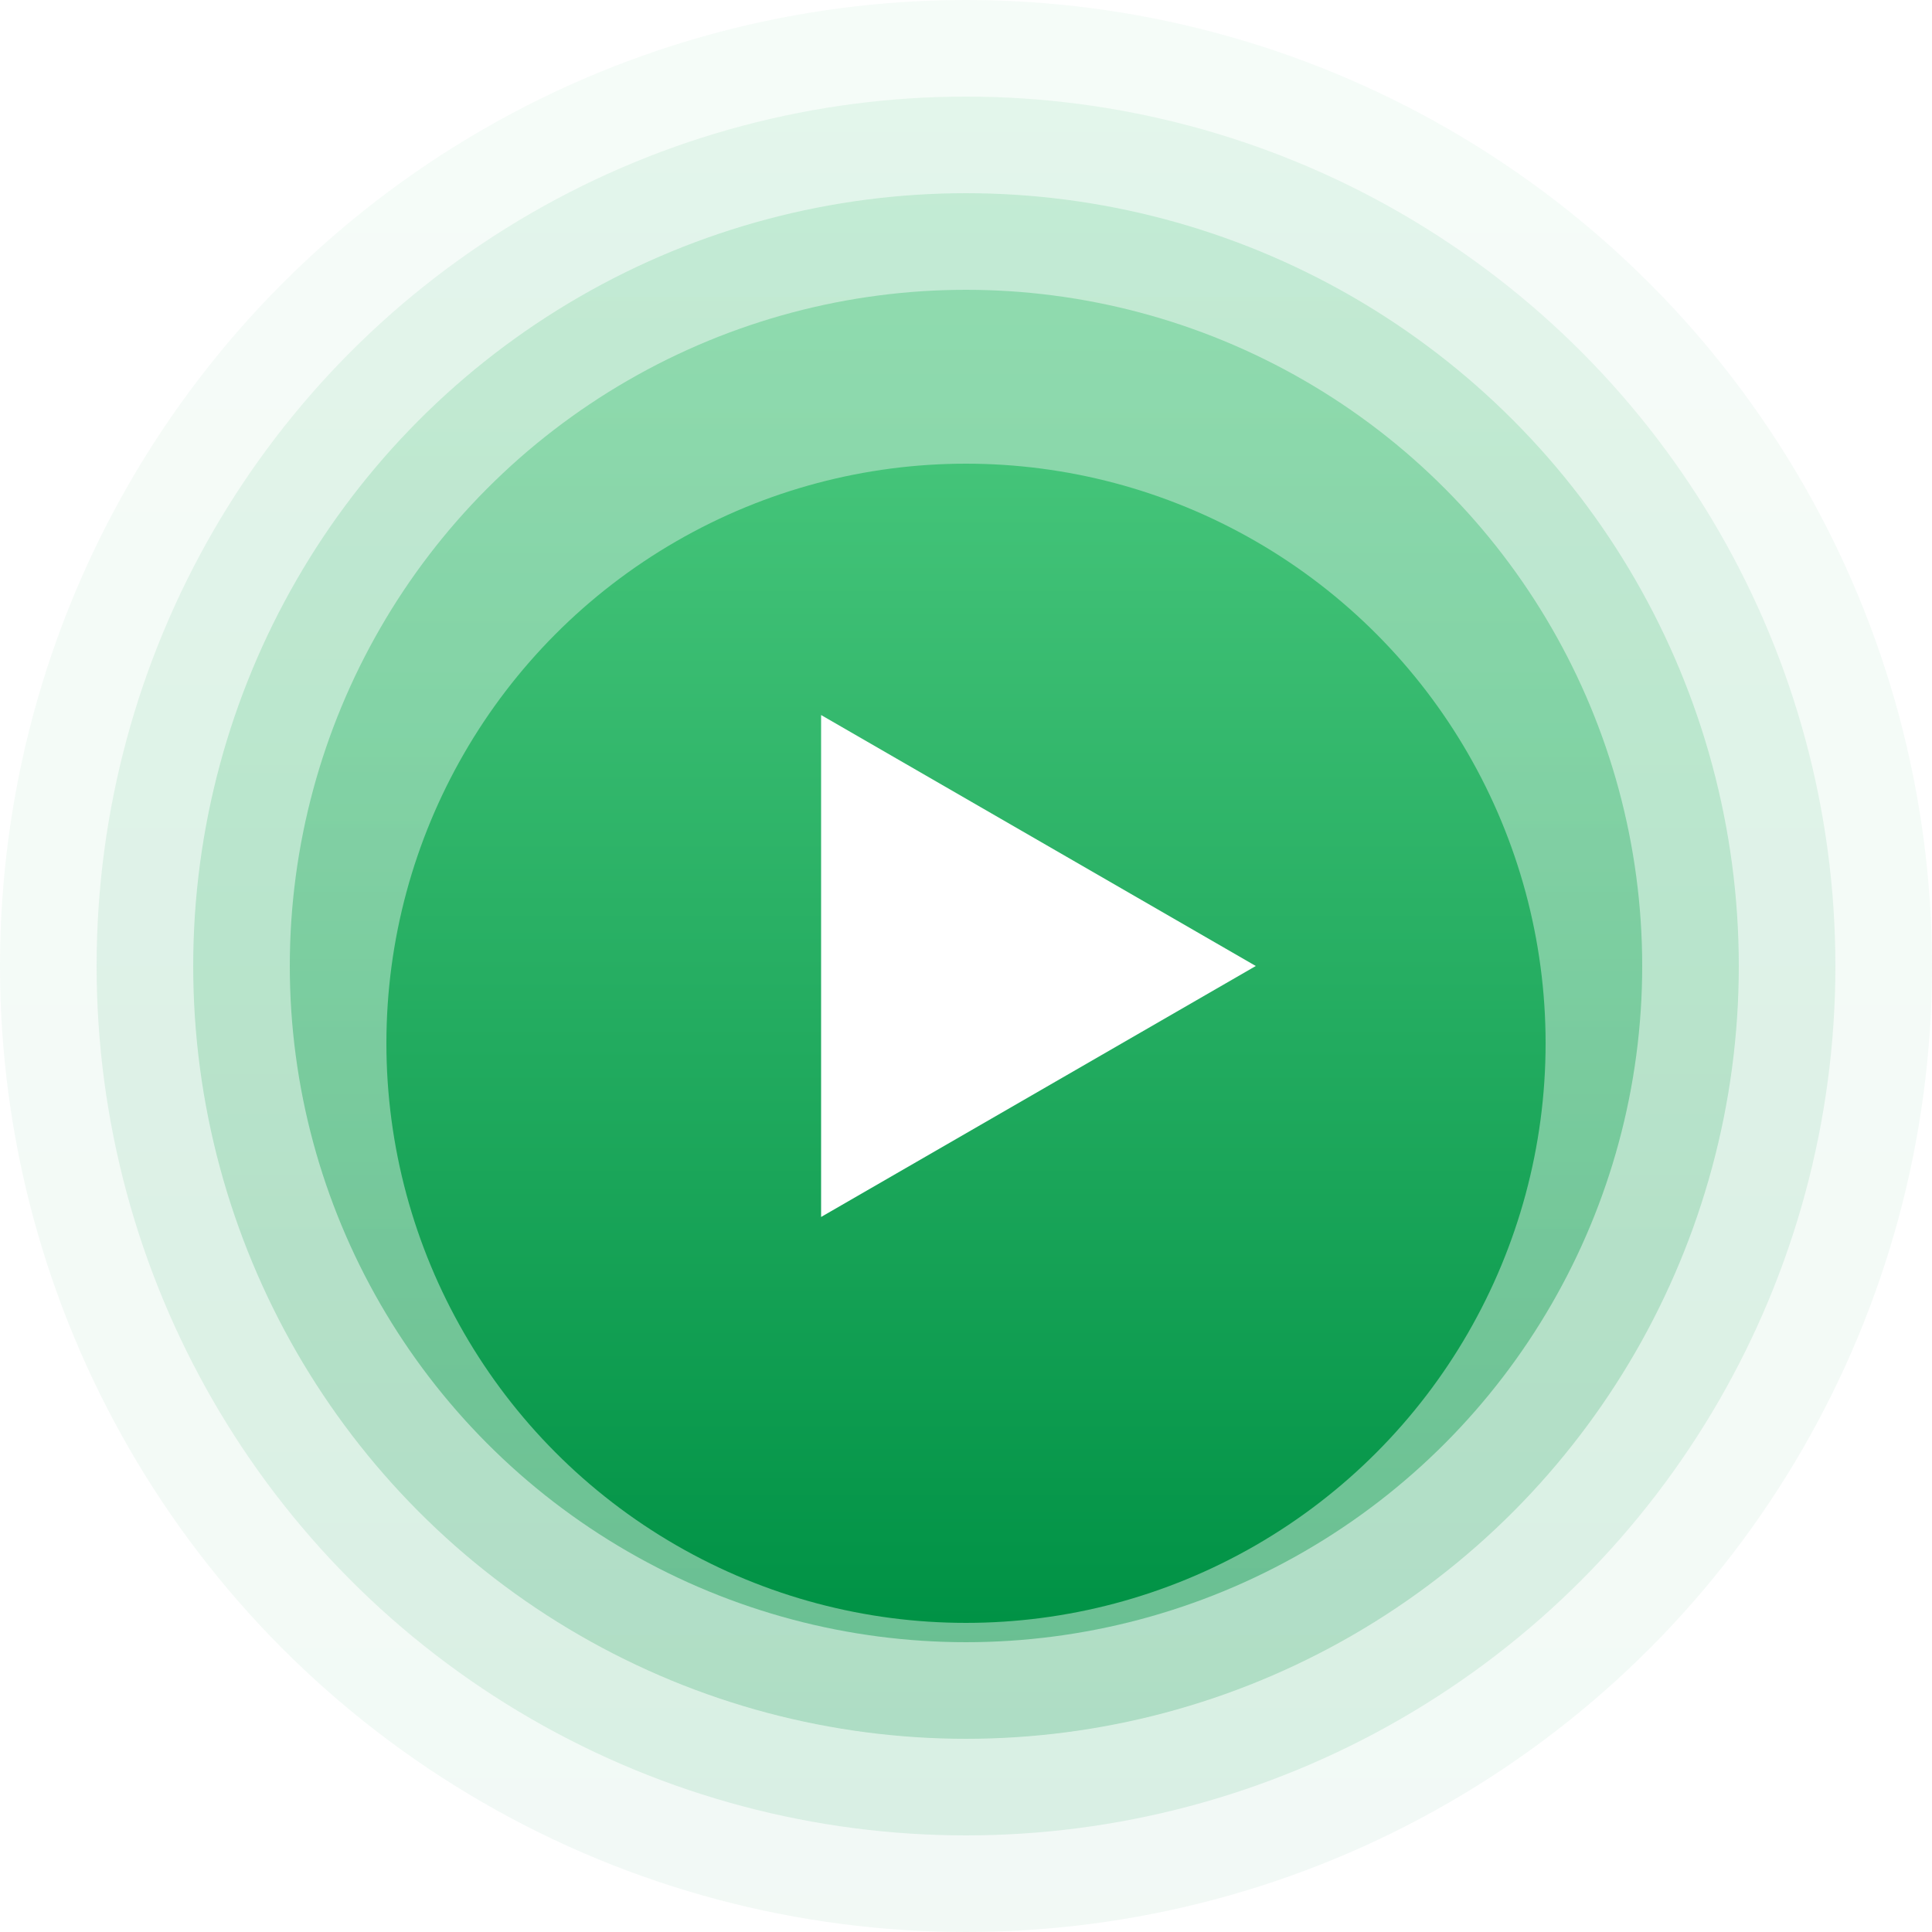
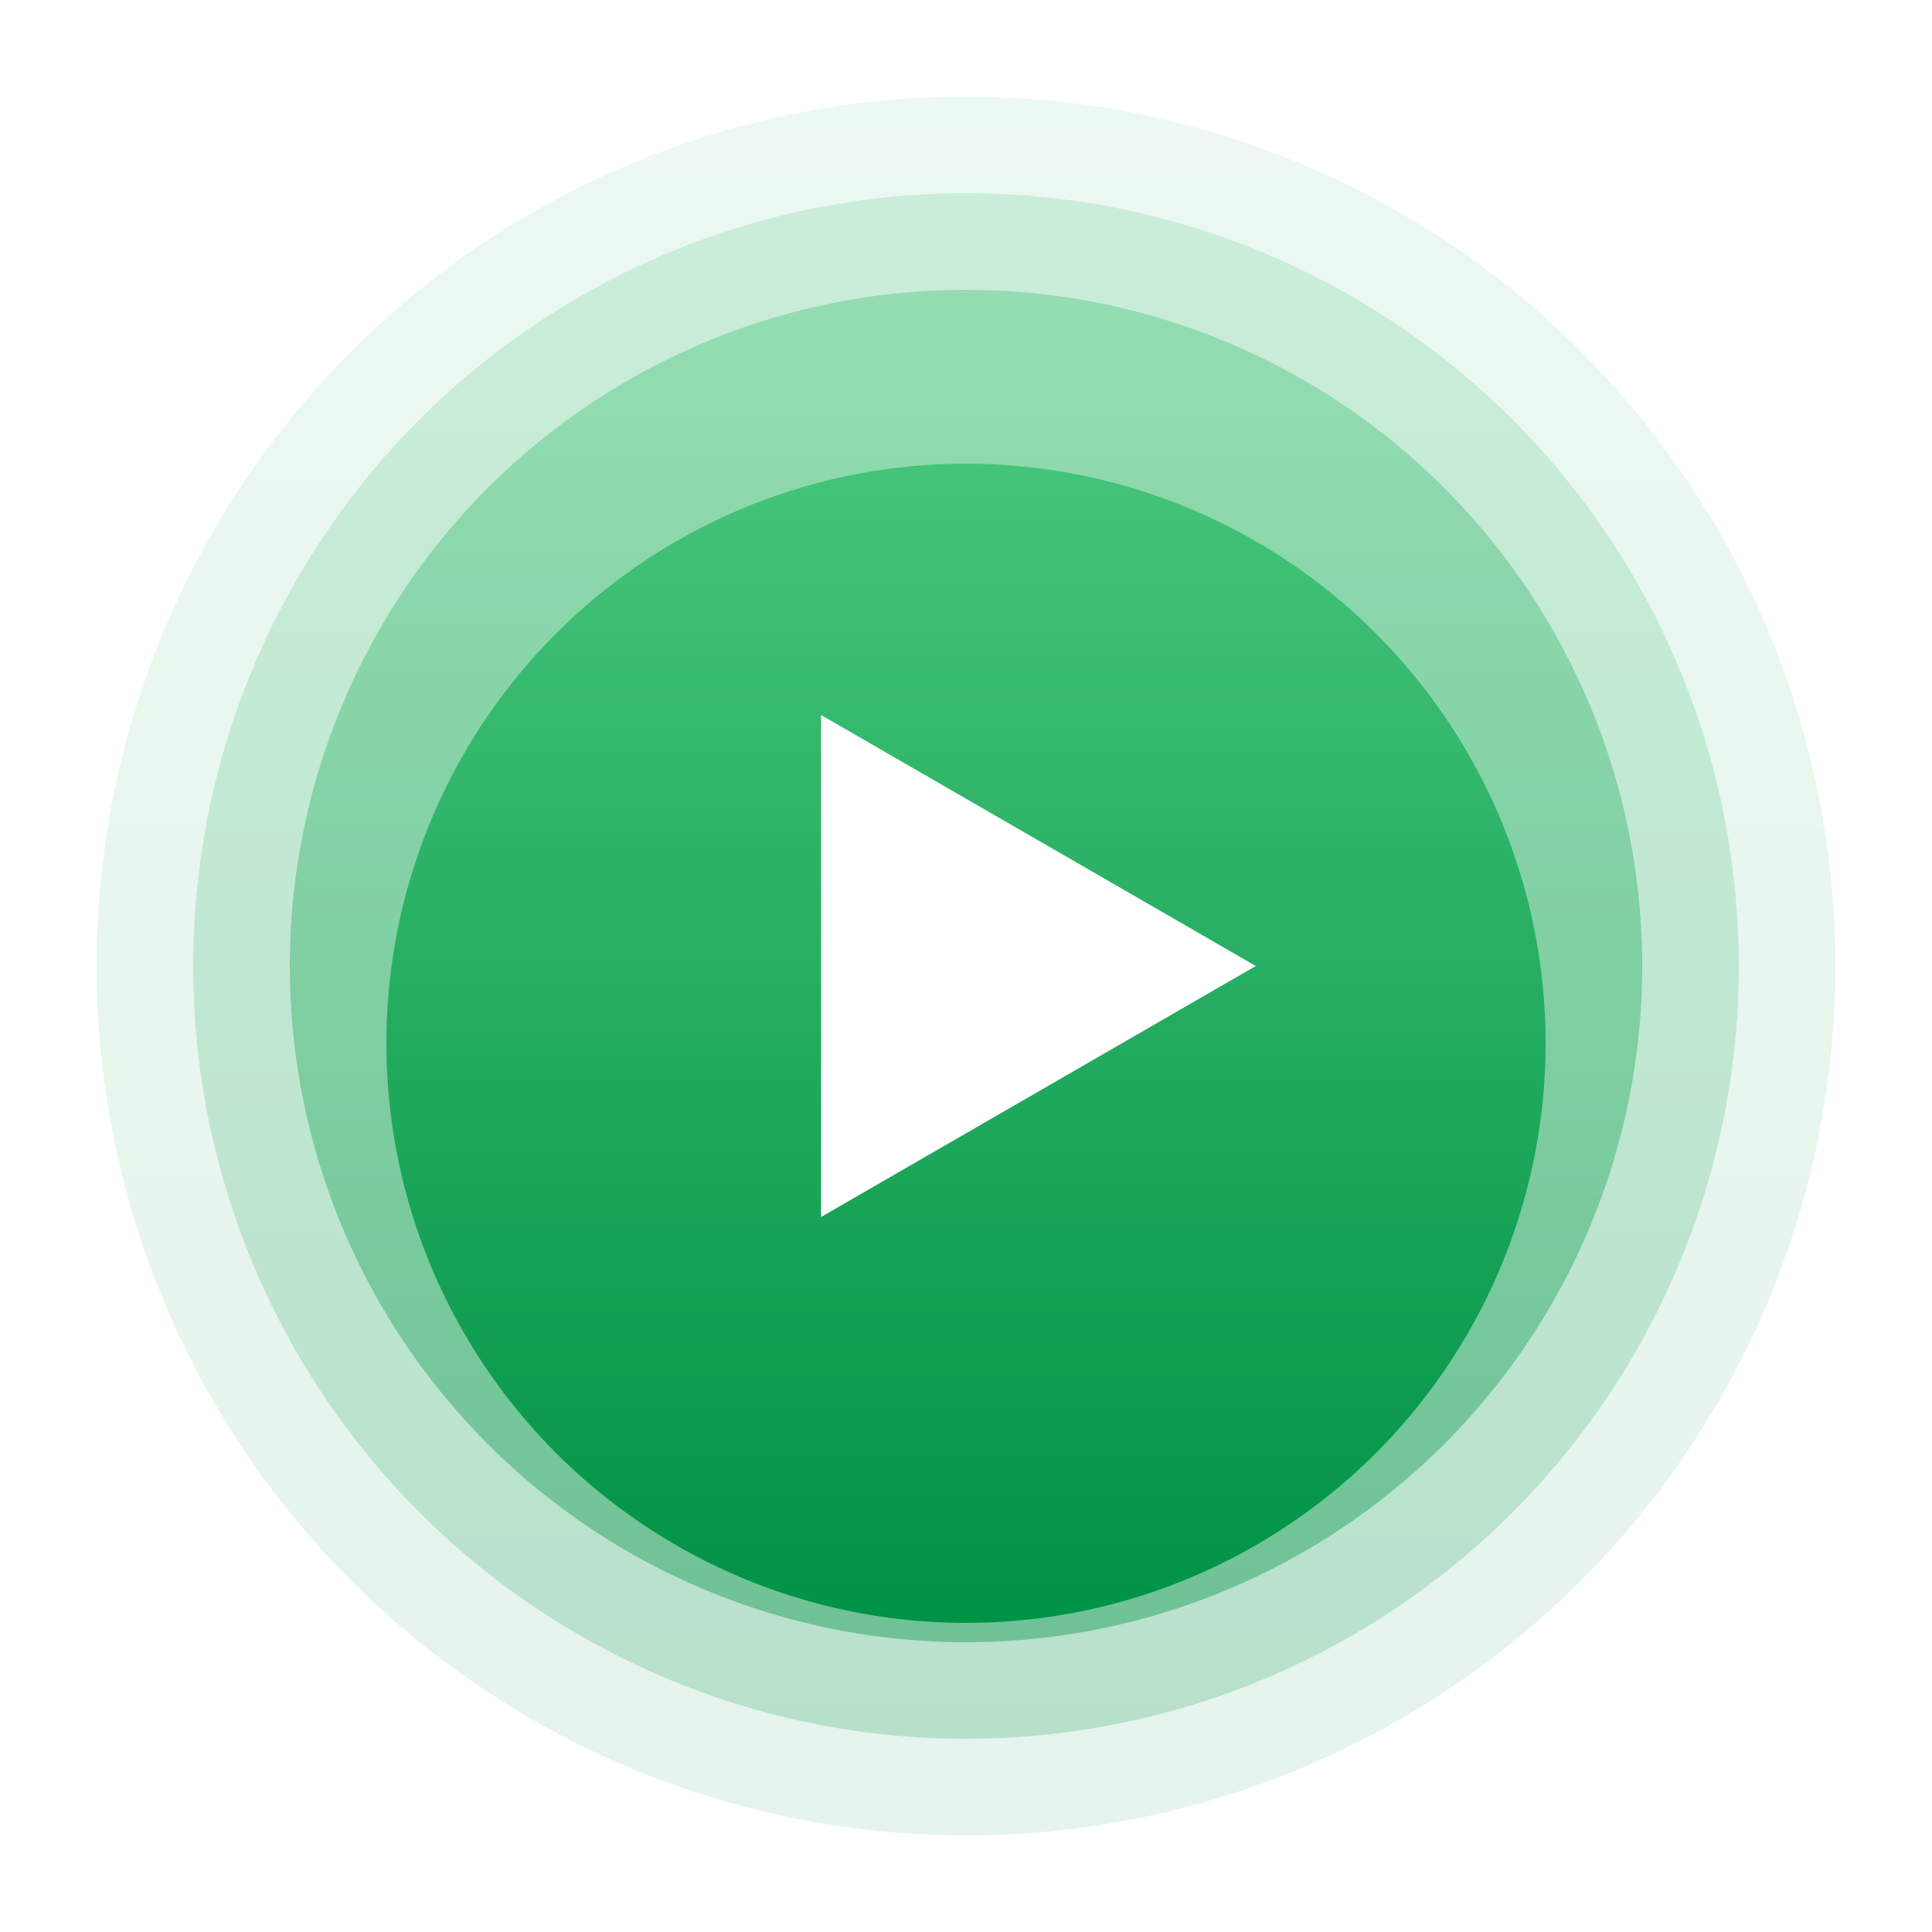
<svg xmlns="http://www.w3.org/2000/svg" width="100" height="100" viewBox="0 0 100 100" fill="none">
  <circle opacity="0.2" cx="50" cy="50" r="40" fill="url(#paint0_linear_7651_1454)" />
  <circle opacity="0.1" cx="50" cy="50" r="45" fill="url(#paint1_linear_7651_1454)" />
-   <circle opacity="0.05" cx="50" cy="50" r="50" fill="url(#paint2_linear_7651_1454)" />
  <circle opacity="0.4" cx="50" cy="50" r="35" fill="url(#paint3_linear_7651_1454)" />
  <g filter="url(#filter0_d_7651_1454)">
    <circle cx="50" cy="50" r="30" fill="url(#paint4_linear_7651_1454)" />
  </g>
  <path d="M65 50L42.5 62.99V37.01L65 50Z" fill="white" />
  <defs>
    <filter id="filter0_d_7651_1454" x="16" y="20" width="68" height="68" filterUnits="userSpaceOnUse" color-interpolation-filters="sRGB">
      <feFlood flood-opacity="0" result="BackgroundImageFix" />
      <feColorMatrix in="SourceAlpha" type="matrix" values="0 0 0 0 0 0 0 0 0 0 0 0 0 0 0 0 0 0 127 0" result="hardAlpha" />
      <feOffset dy="4" />
      <feGaussianBlur stdDeviation="2" />
      <feComposite in2="hardAlpha" operator="out" />
      <feColorMatrix type="matrix" values="0 0 0 0 0.094 0 0 0 0 0.639 0 0 0 0 0.341 0 0 0 0.25 0" />
      <feBlend mode="normal" in2="BackgroundImageFix" result="effect1_dropShadow_7651_1454" />
      <feBlend mode="normal" in="SourceGraphic" in2="effect1_dropShadow_7651_1454" result="shape" />
    </filter>
    <linearGradient id="paint0_linear_7651_1454" x1="50" y1="10" x2="50" y2="90" gradientUnits="userSpaceOnUse">
      <stop stop-color="#44C479" />
      <stop offset="1" stop-color="#009245" />
    </linearGradient>
    <linearGradient id="paint1_linear_7651_1454" x1="50" y1="5" x2="50" y2="95" gradientUnits="userSpaceOnUse">
      <stop stop-color="#44C479" />
      <stop offset="1" stop-color="#009245" />
    </linearGradient>
    <linearGradient id="paint2_linear_7651_1454" x1="50" y1="0" x2="50" y2="100" gradientUnits="userSpaceOnUse">
      <stop stop-color="#44C479" />
      <stop offset="1" stop-color="#009245" />
    </linearGradient>
    <linearGradient id="paint3_linear_7651_1454" x1="50" y1="15" x2="50" y2="85" gradientUnits="userSpaceOnUse">
      <stop stop-color="#44C479" />
      <stop offset="1" stop-color="#009245" />
    </linearGradient>
    <linearGradient id="paint4_linear_7651_1454" x1="50" y1="20" x2="50" y2="80" gradientUnits="userSpaceOnUse">
      <stop stop-color="#44C479" />
      <stop offset="1" stop-color="#009245" />
    </linearGradient>
  </defs>
</svg>